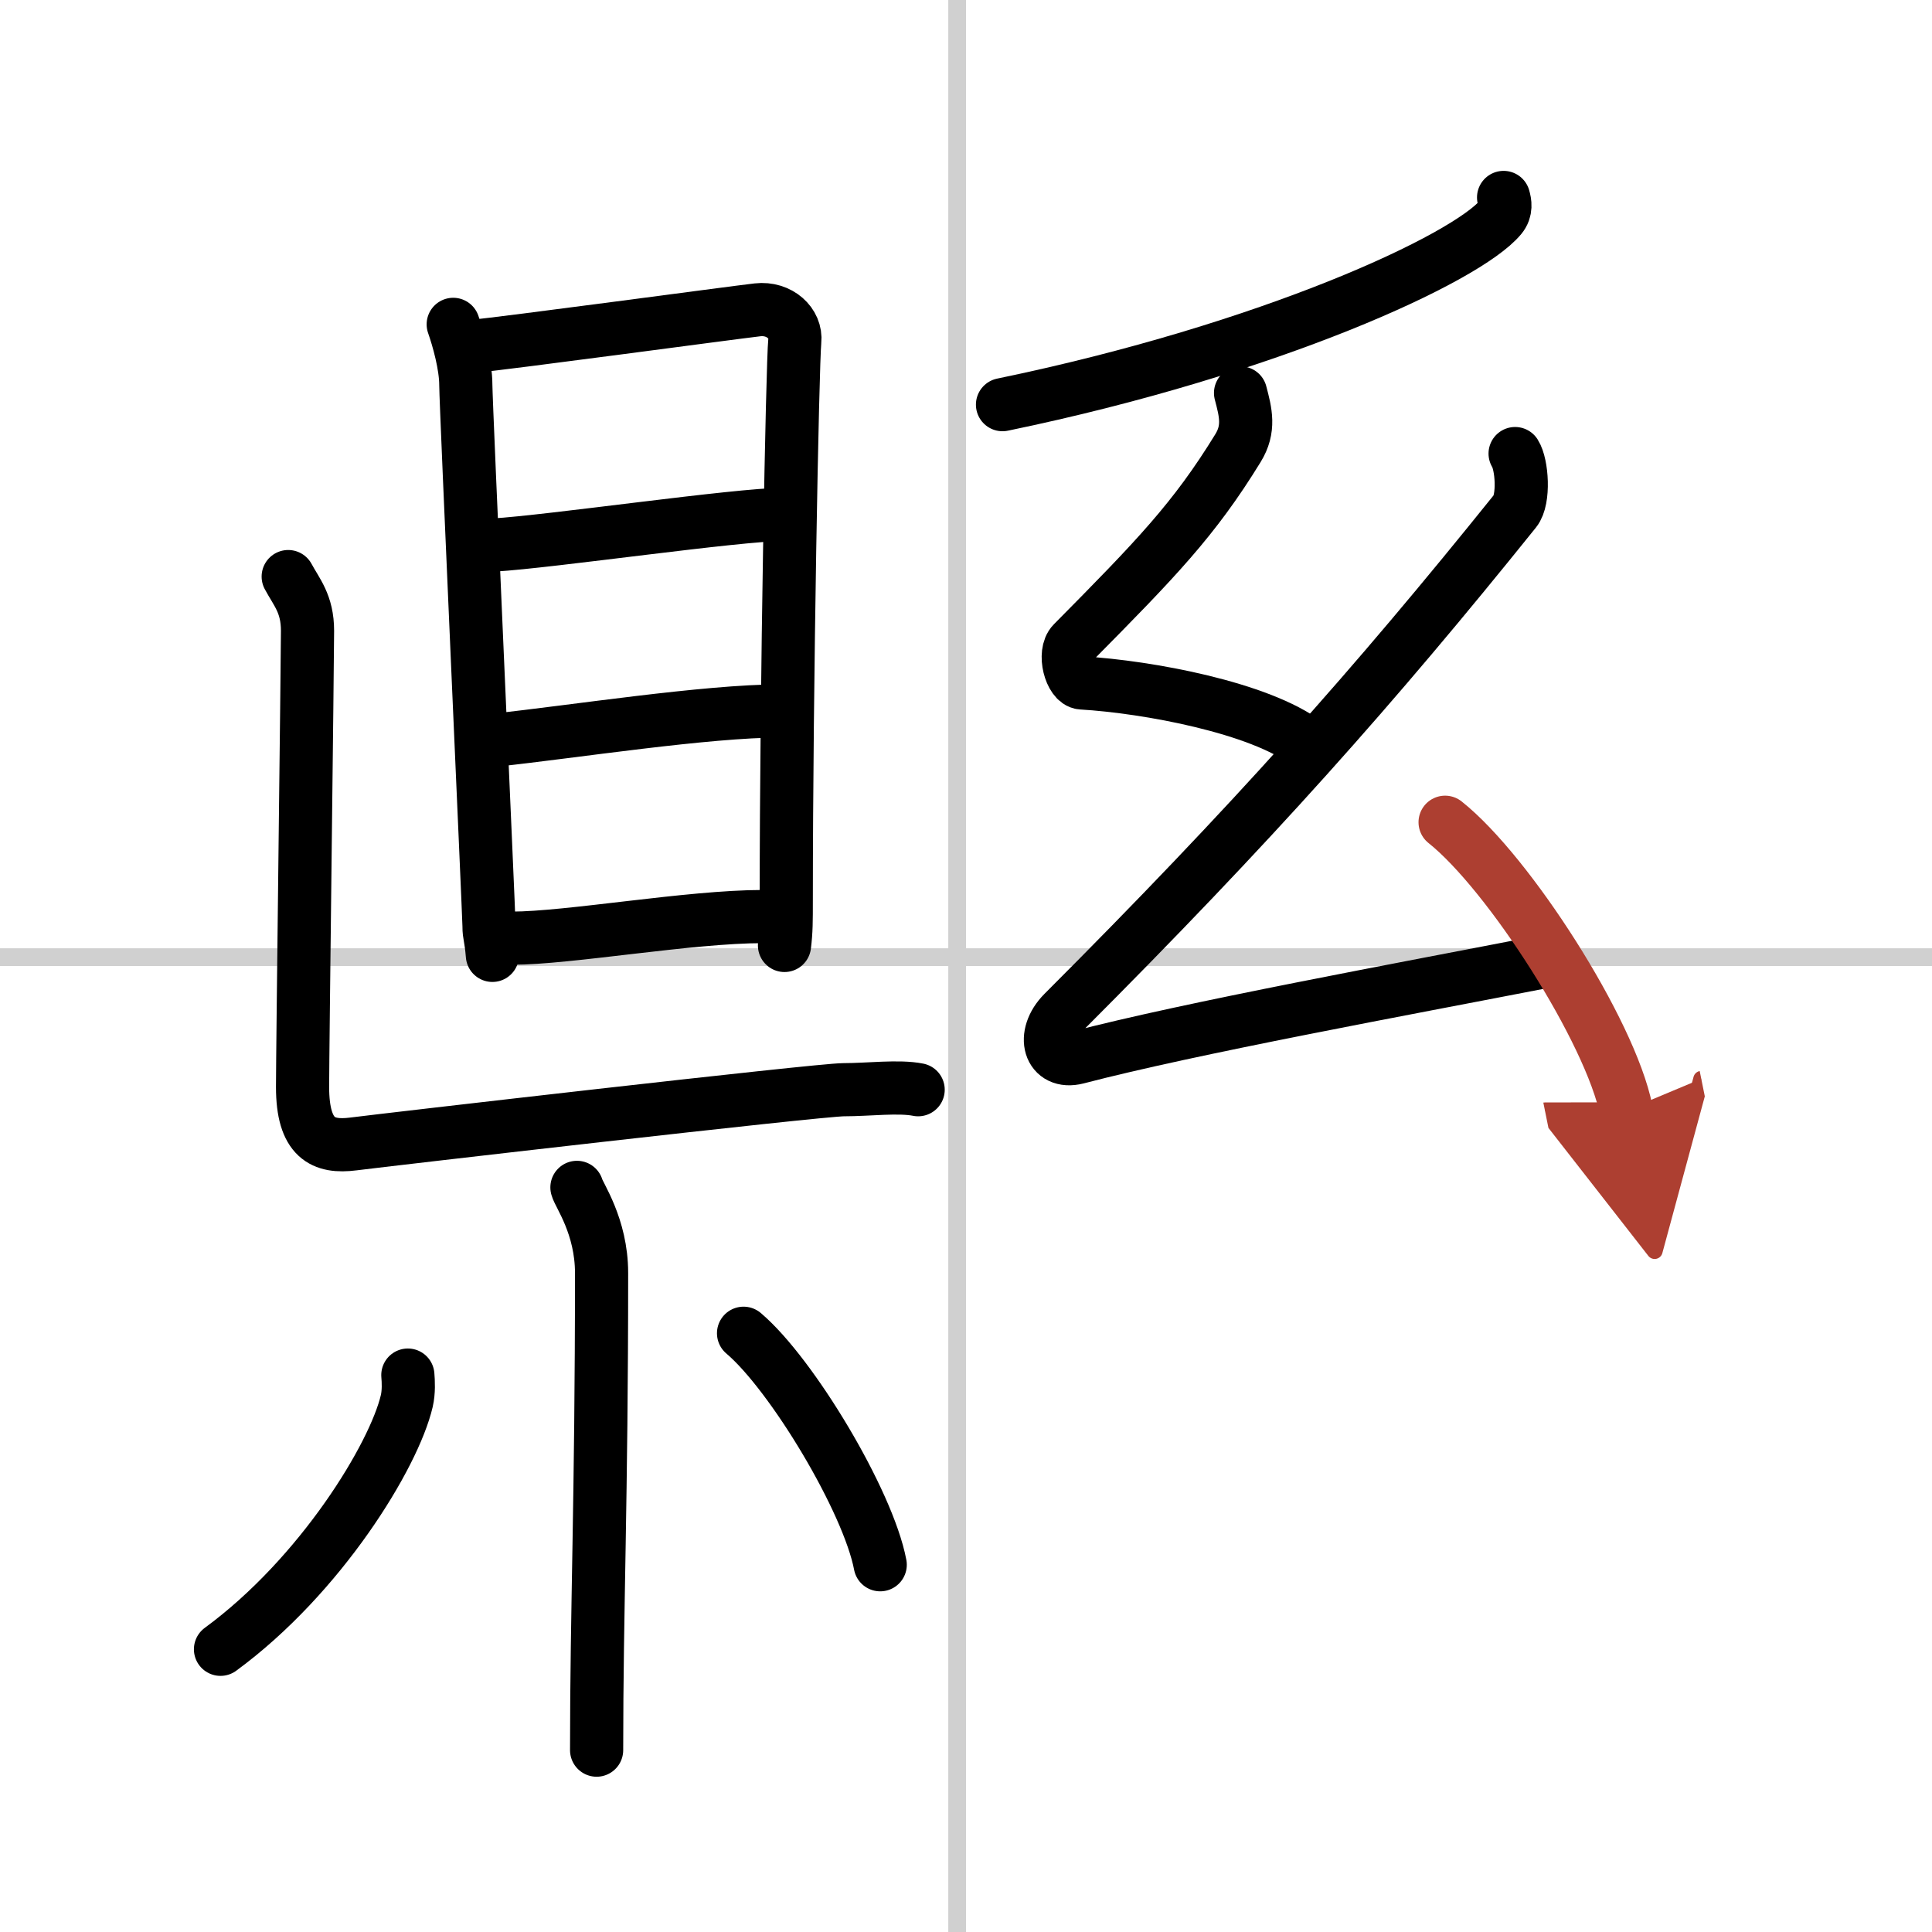
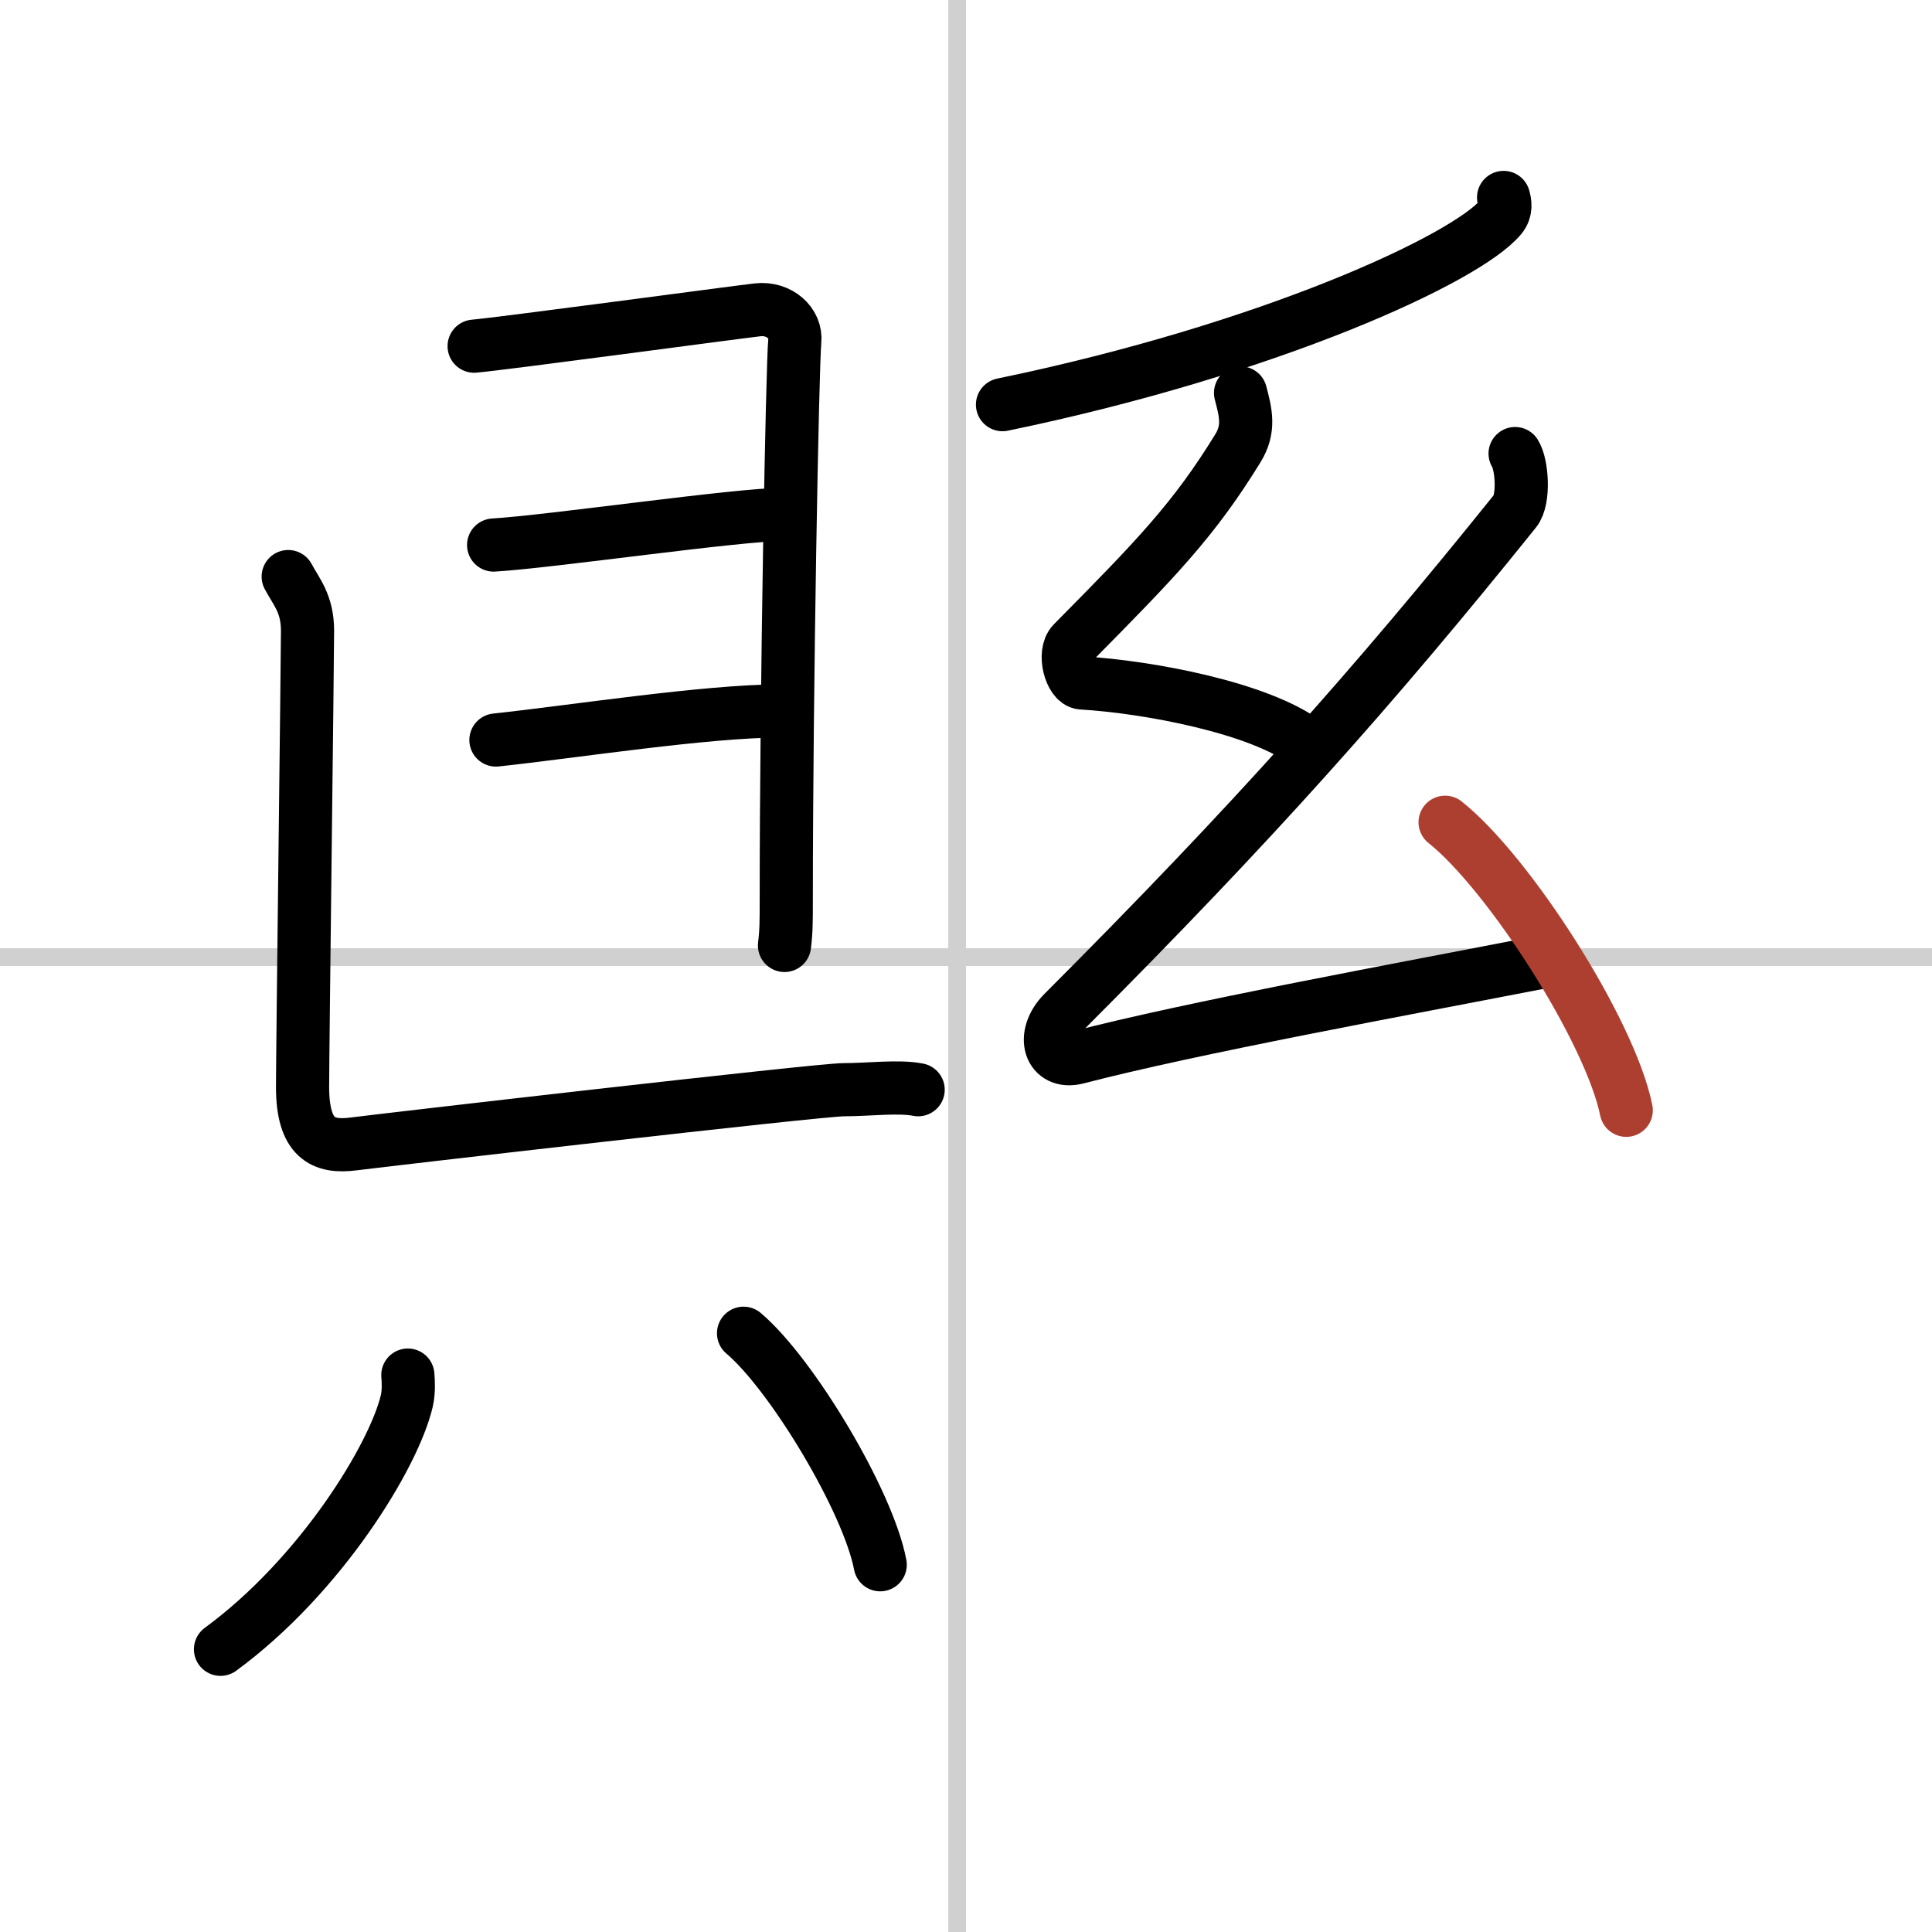
<svg xmlns="http://www.w3.org/2000/svg" width="400" height="400" viewBox="0 0 109 109">
  <defs>
    <marker id="a" markerWidth="4" orient="auto" refX="1" refY="5" viewBox="0 0 10 10">
-       <polyline points="0 0 10 5 0 10 1 5" fill="#ad3f31" stroke="#ad3f31" />
-     </marker>
+       </marker>
  </defs>
  <g fill="none" stroke="#000" stroke-linecap="round" stroke-linejoin="round" stroke-width="3">
    <rect width="100%" height="100%" fill="#fff" stroke="#fff" />
    <line x1="54" x2="54" y2="109" stroke="#d0d0d0" stroke-width="1" />
    <line x2="109" y1="54" y2="54" stroke="#d0d0d0" stroke-width="1" />
-     <path d="m25.57 18.3c0.29 0.82 0.71 2.32 0.71 3.41s1.31 30 1.31 30.55c0 0.54 0.1 0.54 0.19 1.64" />
    <path d="m26.75 19.53c1.62-0.14 14.51-1.88 15.99-2.05 1.23-0.14 2.21 0.76 2.1 1.77-0.13 1.28-0.48 19.5-0.48 31.5 0 1.24 0 1.78-0.1 2.59" />
    <path d="m27.85 30.75c3.21-0.19 13.77-1.73 16.38-1.73" />
    <path d="m27.98 41.75c4.31-0.46 11.87-1.64 16.06-1.64" />
-     <path d="m28.87 52.93c3.23 0 10.01-1.22 14.19-1.22" />
    <path d="m16.26 32.53c0.47 0.88 1.09 1.53 1.09 3.06s-0.28 23.76-0.28 25.73c0 2.92 1.16 3.44 2.87 3.22s26.26-3.06 27.66-3.06 3.11-0.22 4.2 0" />
-     <path d="m32.55 66.99c0.1 0.42 1.39 2.18 1.39 4.83 0 12.92-0.28 18.92-0.28 26.92" />
    <path d="m23.01 77.58c0.03 0.36 0.06 0.94-0.06 1.46-0.72 3.09-4.85 9.86-10.51 14.01" />
    <path d="m41.95 75.22c2.72 2.3 7.03 9.47 7.71 13.06" />
    <path d="m84.83 11.14c0.08 0.28 0.17 0.71-0.16 1.11-1.93 2.33-12.98 7.45-28.11 10.58" />
    <path d="m69.99 22.17c0.29 1.1 0.53 2.02-0.15 3.12-2.47 4.02-4.59 6.21-9.31 10.98-0.57 0.58-0.12 2.22 0.5 2.26 3.73 0.22 10.06 1.4 12.7 3.42" />
    <path d="m85.48 25.59c0.39 0.61 0.53 2.58 0 3.24-7.98 9.93-14.83 17.63-25.49 28.3-1.28 1.29-0.78 2.94 0.78 2.54 6.48-1.69 18.2-3.83 26.53-5.45" />
    <path d="m81.53 46.39c3.61 2.87 9.32 11.79 10.22 16.25" marker-end="url(#a)" stroke="#ad3f31" />
  </g>
</svg>